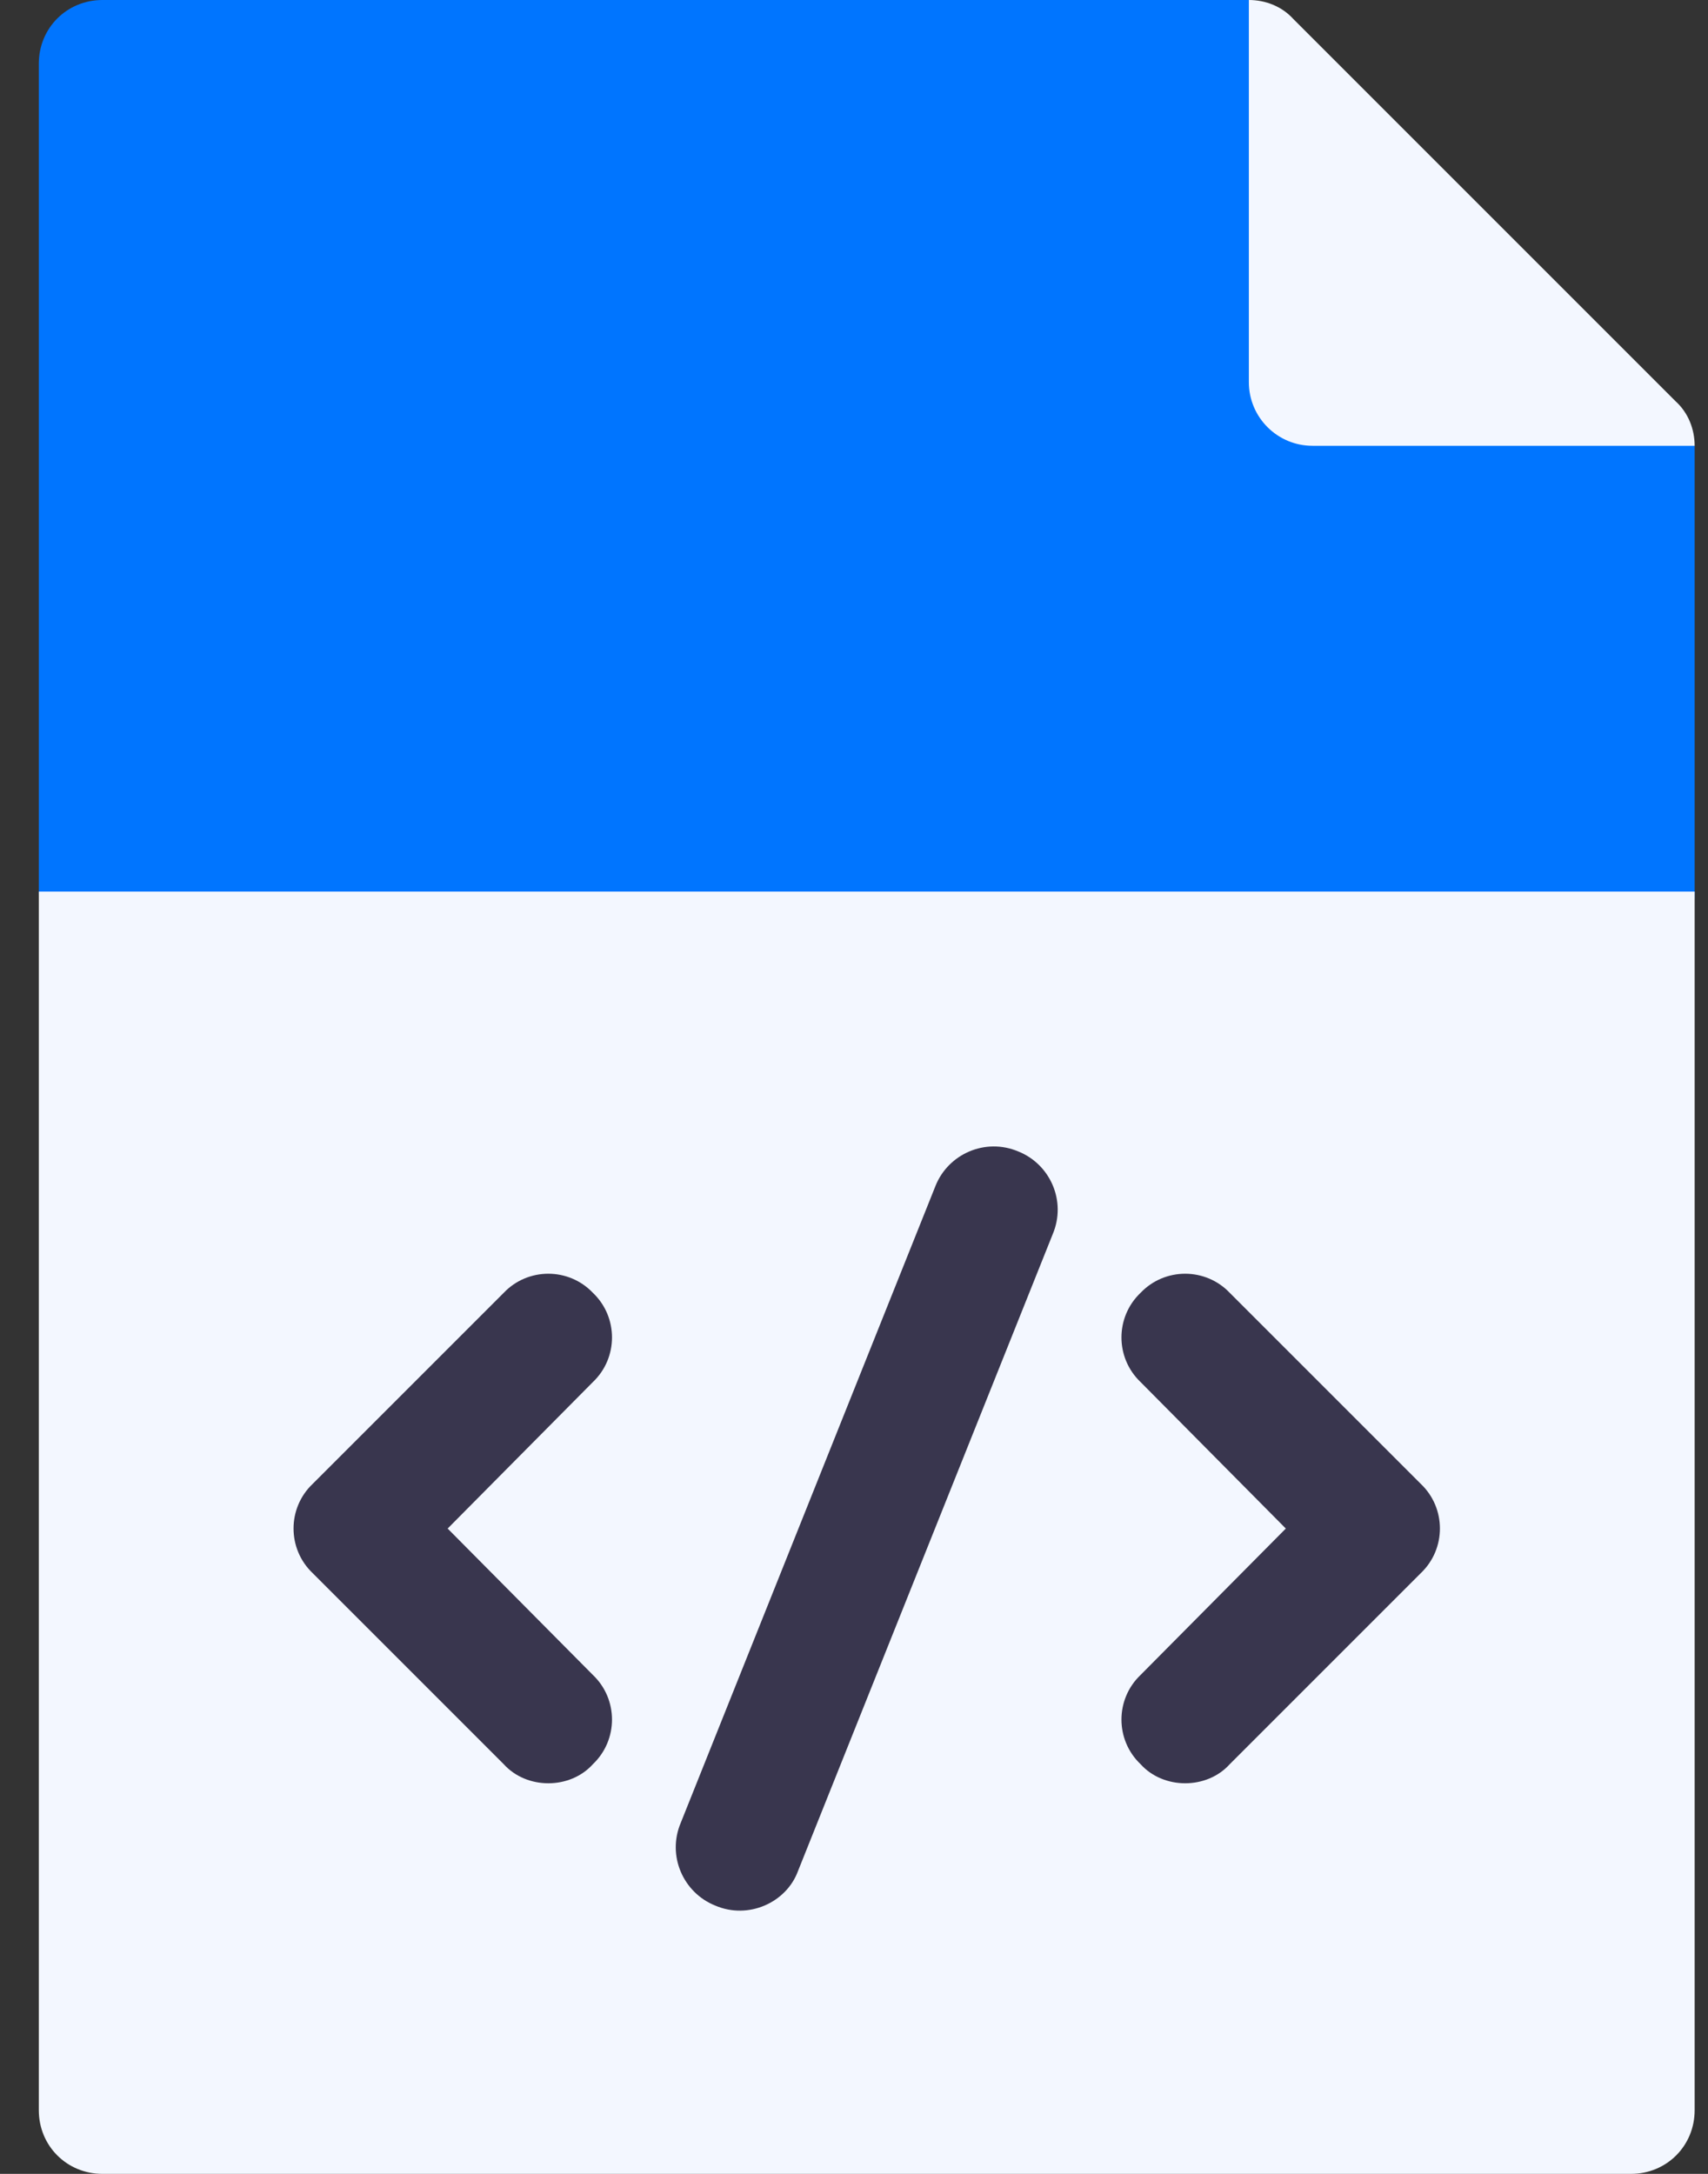
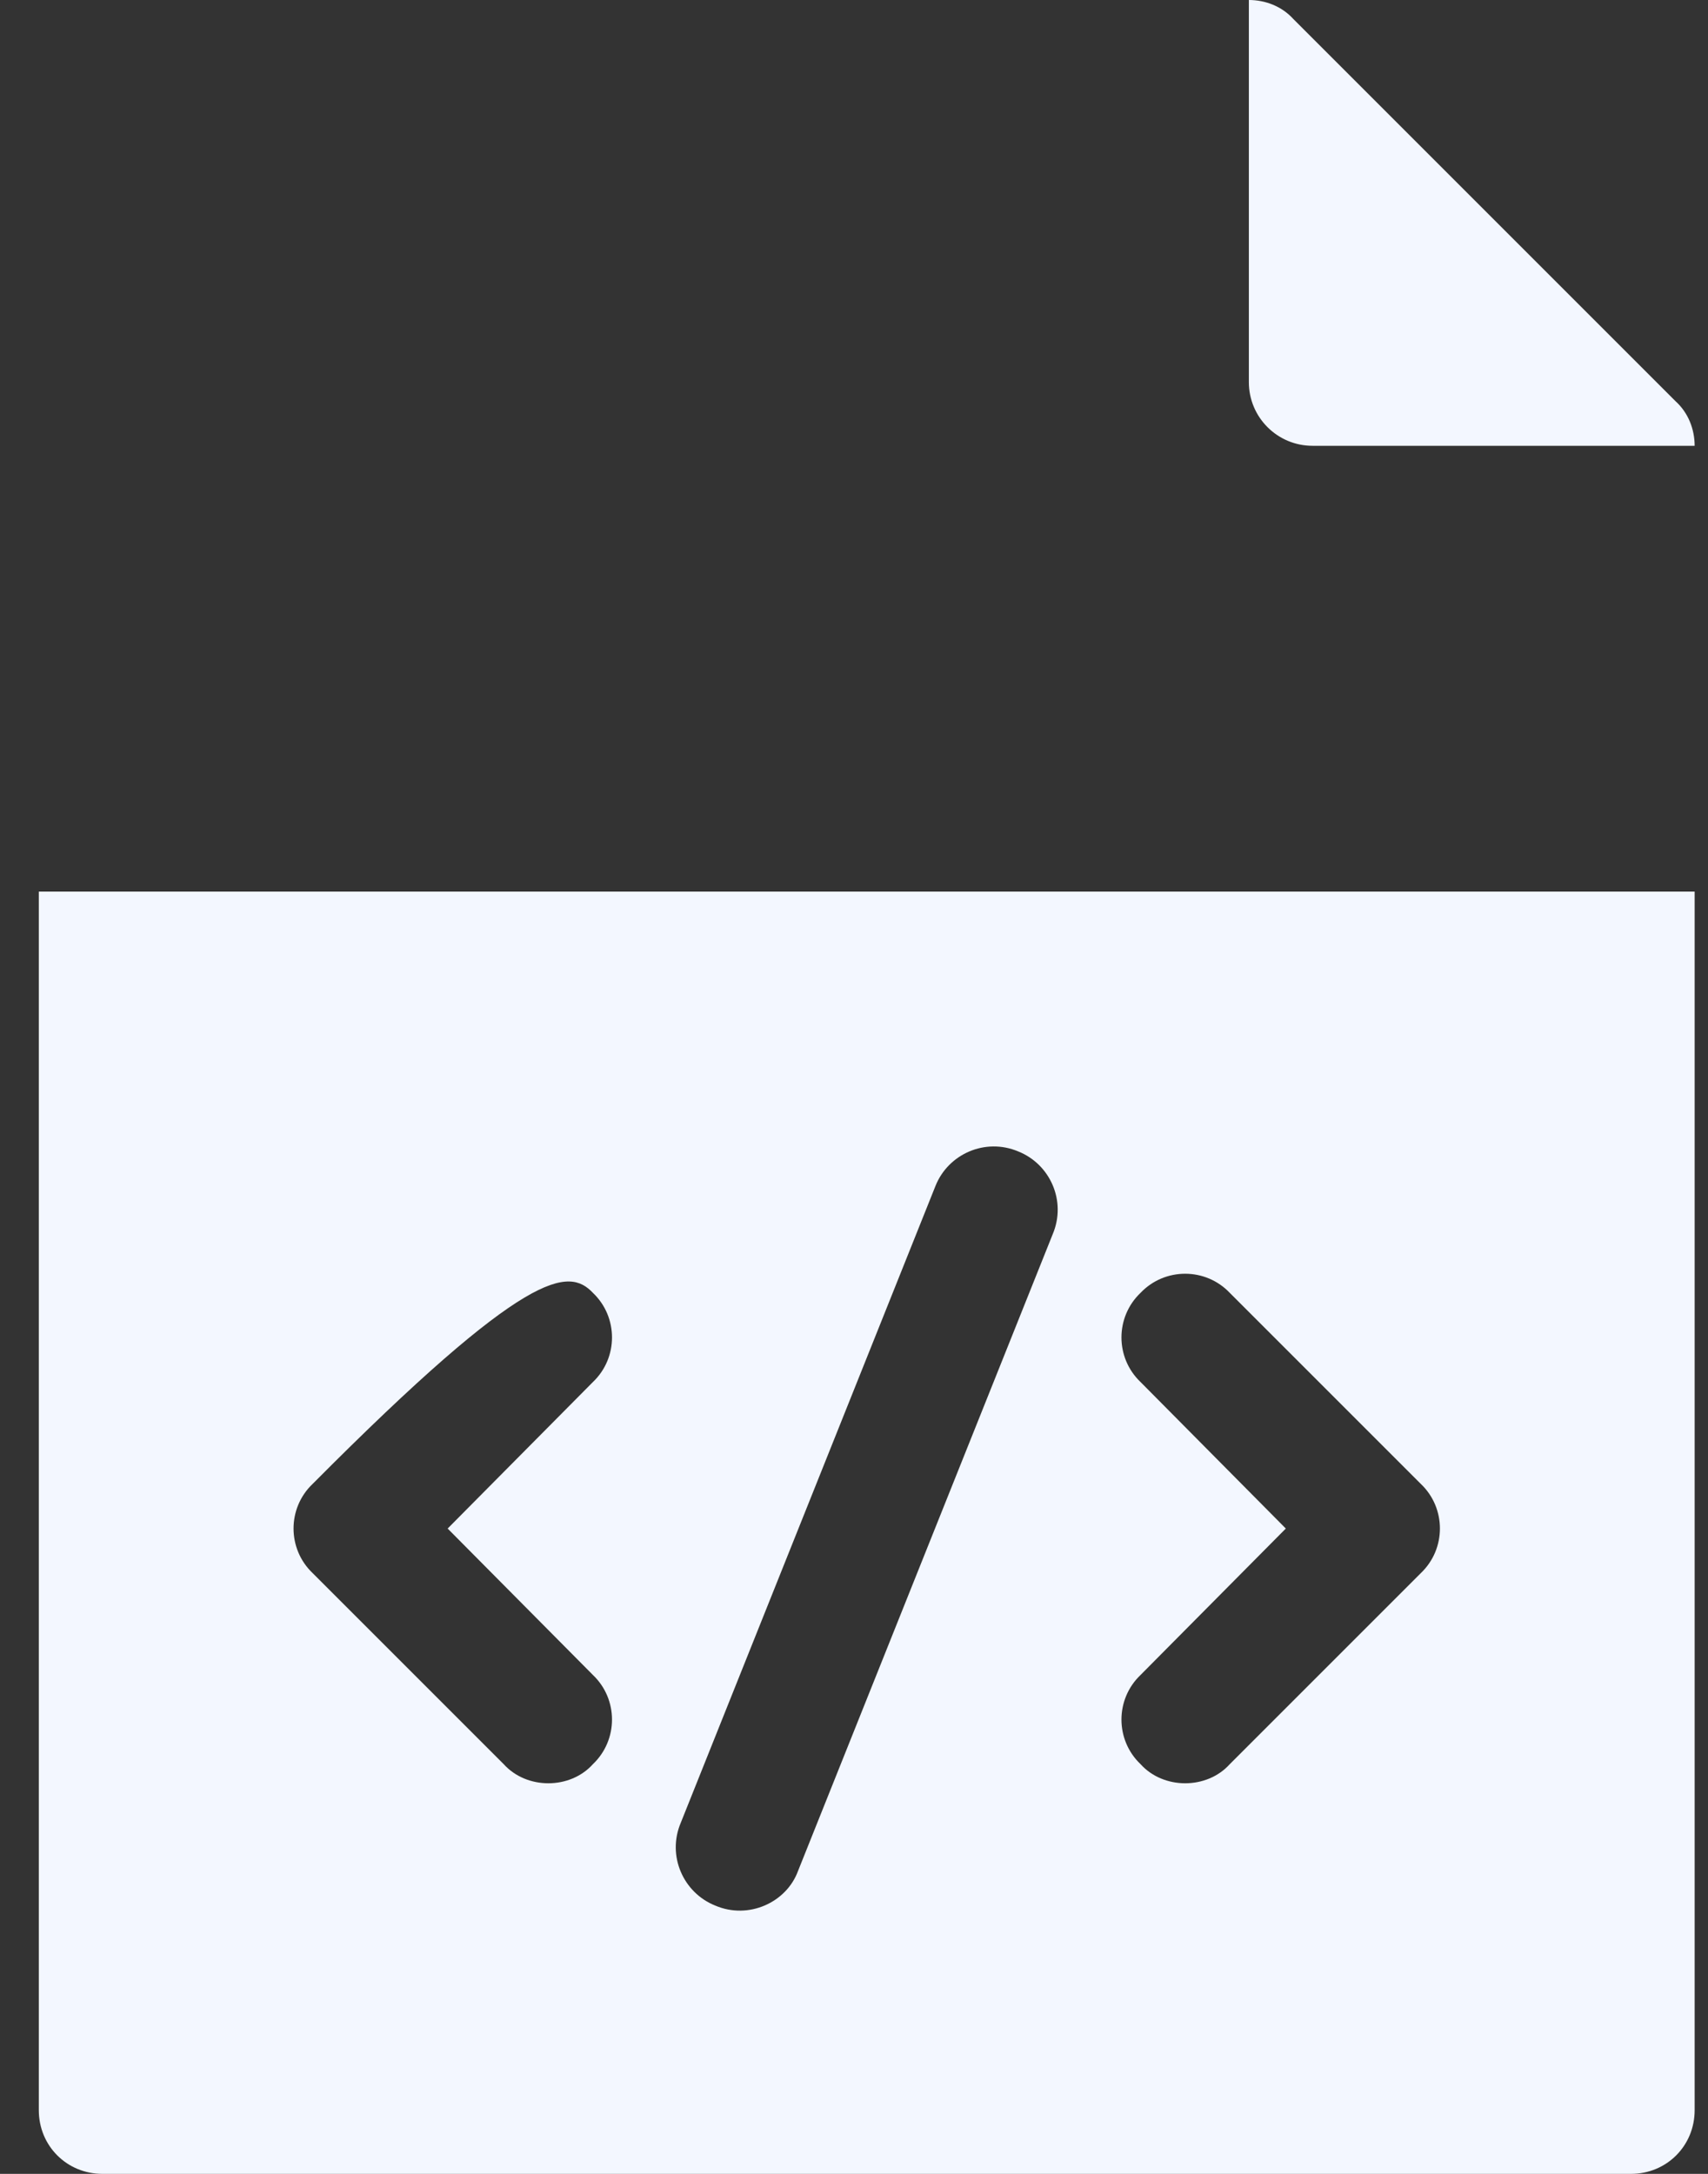
<svg xmlns="http://www.w3.org/2000/svg" width="22" height="28" viewBox="0 0 22 28" fill="none">
  <rect x="0" y="0" width="22" height="28" fill="#333333" stroke="none" />
-   <path d="M2.961 25.43H19.367V13.945H2.961V25.43ZM17.727 4.102L16.086 0H1.32C0.861 0 0.5 0.361 0.5 0.82V11.484C0.5 12.39 1.235 13.125 2.141 13.125H20.188C21.094 13.125 21.828 12.39 21.828 11.484V5.742L17.727 4.102Z" fill="#0075FF" />
-   <rect x="1.9" y="13.301" width="18.2" height="11.9" fill="#39364E" />
-   <path d="M0.5 27.18C0.5 27.639 0.861 28 1.32 28H21.008C21.467 28 21.828 27.639 21.828 27.18V11.484H0.5V27.18ZM14.691 17.801C14.363 17.489 14.363 16.964 14.691 16.652C15.003 16.324 15.528 16.324 15.84 16.652L18.301 19.113C18.629 19.425 18.629 19.95 18.301 20.262L15.84 22.723C15.545 23.051 14.987 23.051 14.691 22.723C14.363 22.411 14.363 21.886 14.691 21.574L16.562 19.688L14.691 17.801ZM8.769 23.477L12.05 15.274C12.214 14.864 12.69 14.651 13.116 14.831C13.527 14.995 13.74 15.471 13.559 15.898L10.278 24.101C10.13 24.503 9.643 24.729 9.212 24.544C8.802 24.38 8.588 23.904 8.769 23.477ZM4.027 19.113L6.488 16.652C6.8 16.324 7.325 16.324 7.637 16.652C7.965 16.964 7.965 17.489 7.637 17.801L5.766 19.688L7.637 21.574C7.965 21.886 7.965 22.411 7.637 22.723C7.342 23.051 6.784 23.051 6.488 22.723L4.027 20.262C3.699 19.95 3.699 19.425 4.027 19.113ZM16.906 5.742H21.828C21.828 5.529 21.746 5.316 21.582 5.168L16.66 0.246C16.512 0.082 16.299 0 16.086 0V4.922C16.086 5.375 16.453 5.742 16.906 5.742Z" fill="#F3F7FF" />
+   <path d="M0.5 27.18C0.5 27.639 0.861 28 1.32 28H21.008C21.467 28 21.828 27.639 21.828 27.18V11.484H0.5V27.18ZM14.691 17.801C14.363 17.489 14.363 16.964 14.691 16.652C15.003 16.324 15.528 16.324 15.84 16.652L18.301 19.113C18.629 19.425 18.629 19.95 18.301 20.262L15.84 22.723C15.545 23.051 14.987 23.051 14.691 22.723C14.363 22.411 14.363 21.886 14.691 21.574L16.562 19.688L14.691 17.801ZM8.769 23.477L12.05 15.274C12.214 14.864 12.69 14.651 13.116 14.831C13.527 14.995 13.74 15.471 13.559 15.898L10.278 24.101C10.13 24.503 9.643 24.729 9.212 24.544C8.802 24.38 8.588 23.904 8.769 23.477ZM4.027 19.113C6.8 16.324 7.325 16.324 7.637 16.652C7.965 16.964 7.965 17.489 7.637 17.801L5.766 19.688L7.637 21.574C7.965 21.886 7.965 22.411 7.637 22.723C7.342 23.051 6.784 23.051 6.488 22.723L4.027 20.262C3.699 19.95 3.699 19.425 4.027 19.113ZM16.906 5.742H21.828C21.828 5.529 21.746 5.316 21.582 5.168L16.66 0.246C16.512 0.082 16.299 0 16.086 0V4.922C16.086 5.375 16.453 5.742 16.906 5.742Z" fill="#F3F7FF" />
</svg>